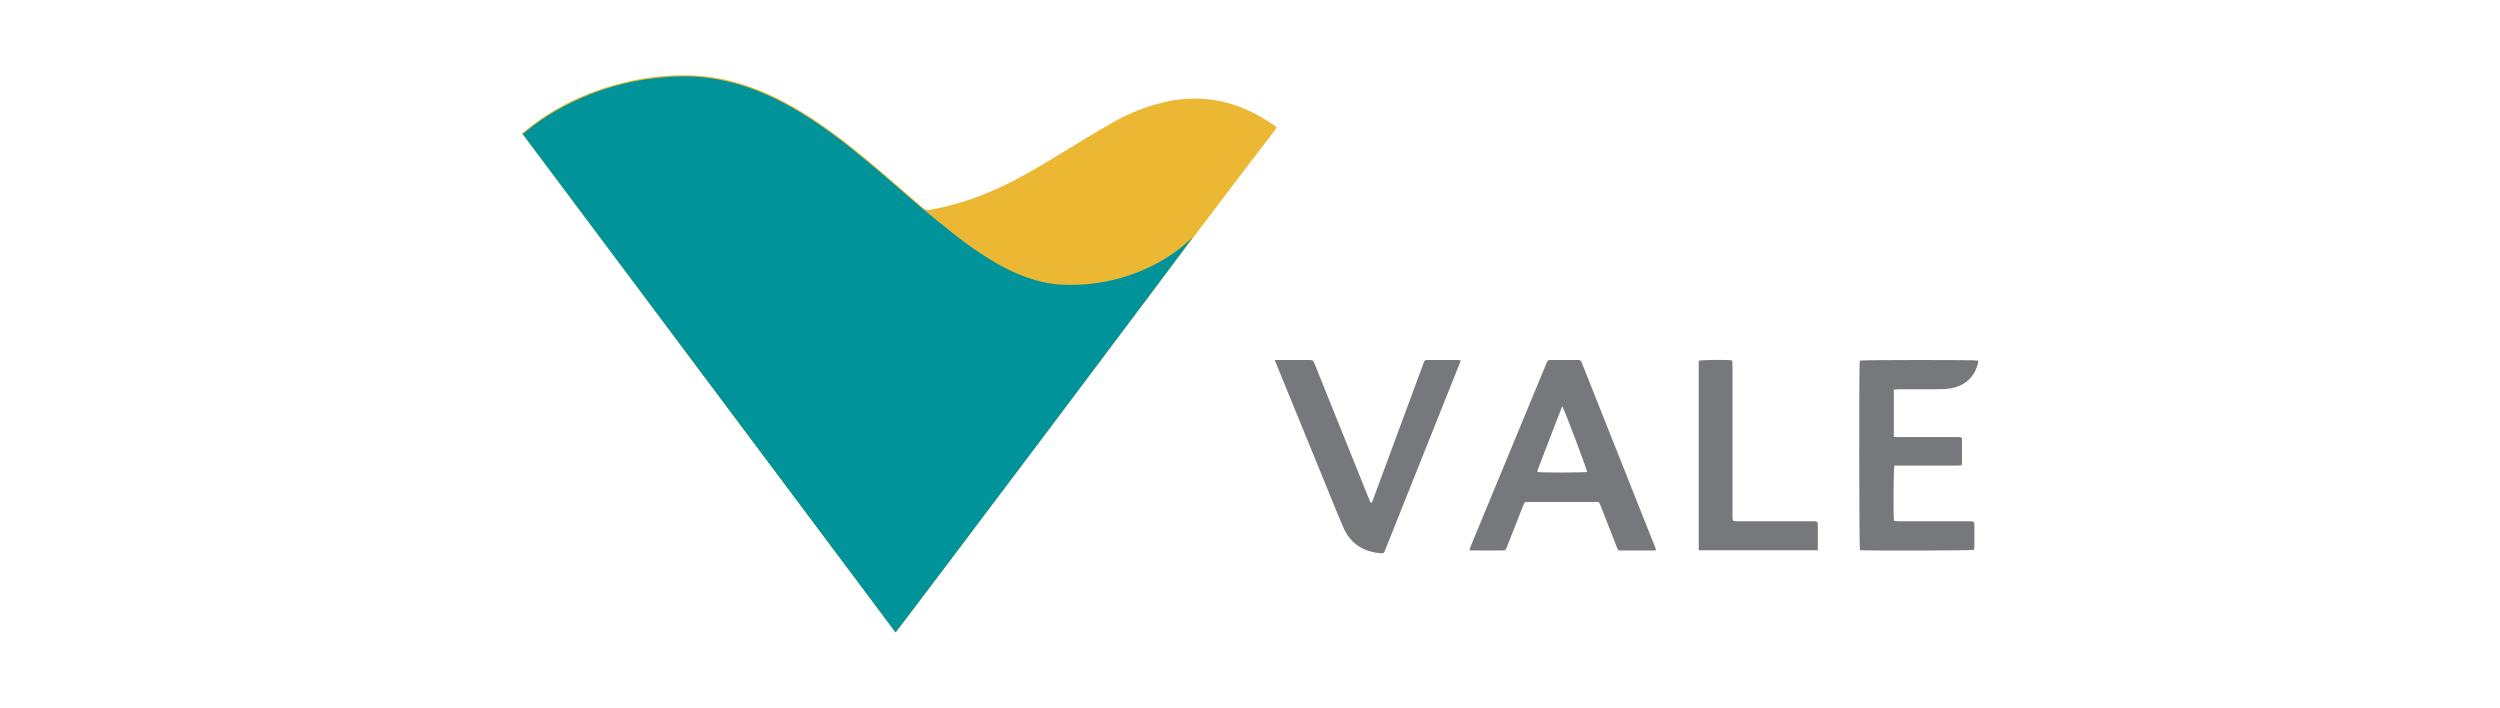
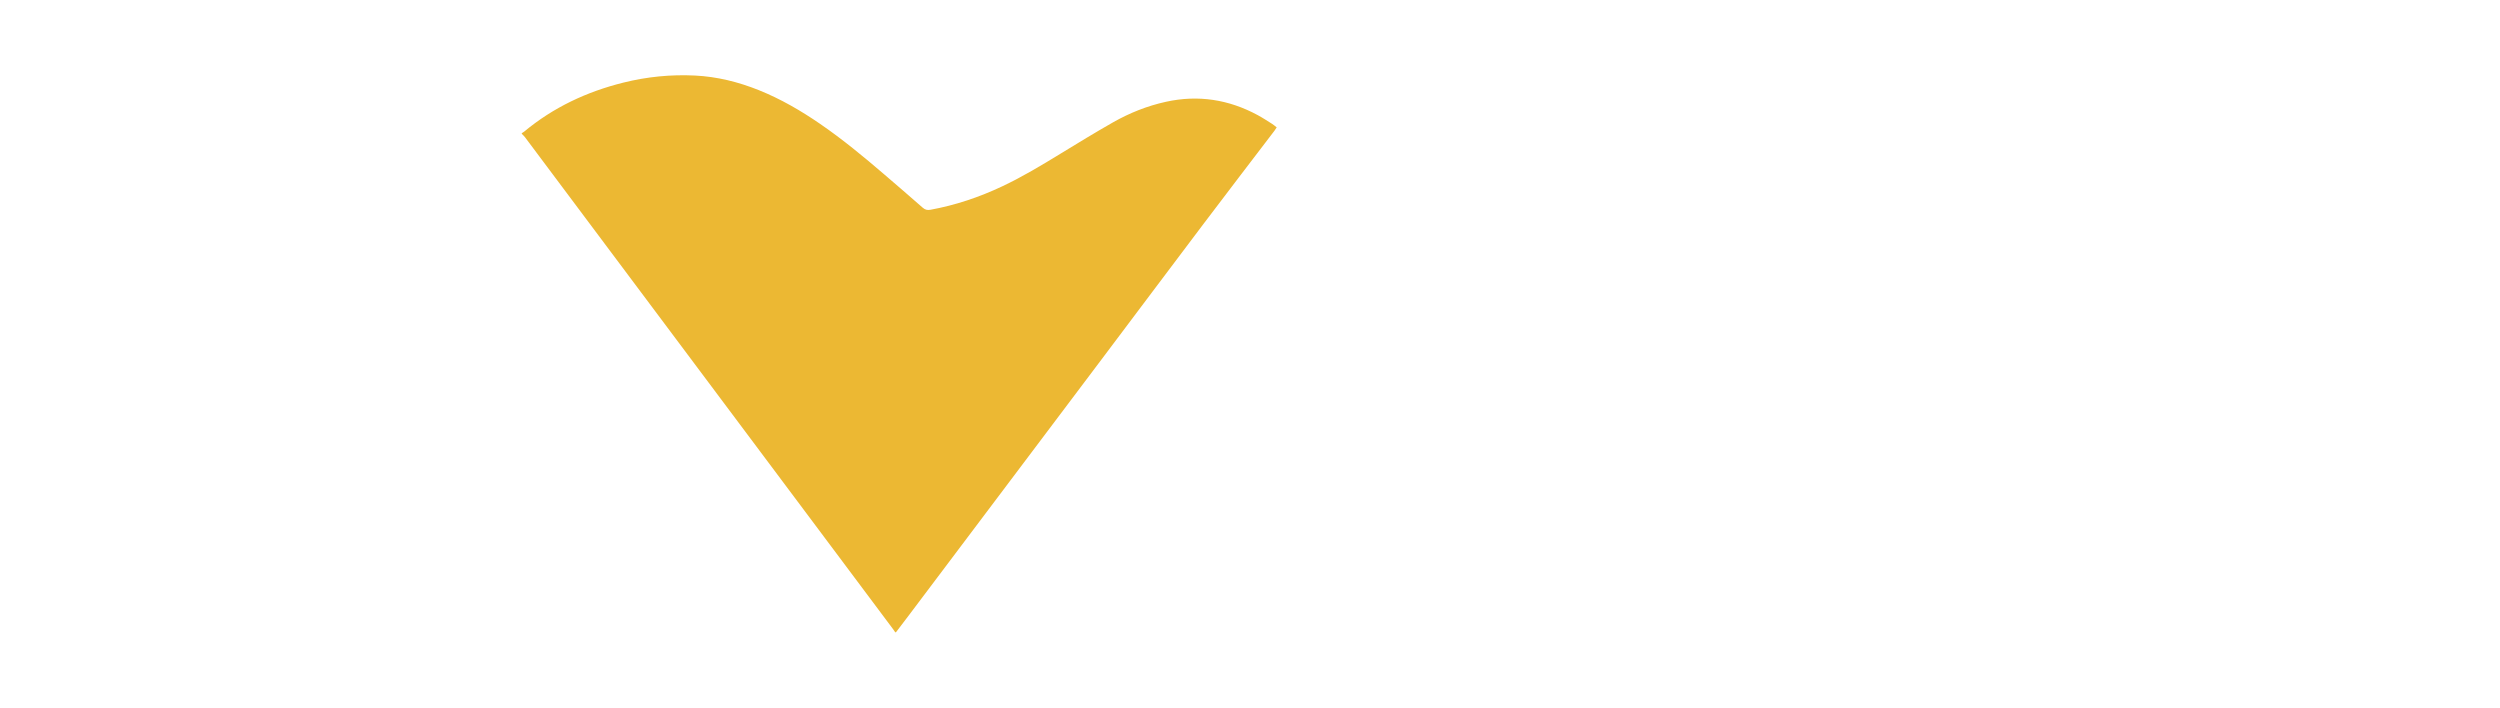
<svg xmlns="http://www.w3.org/2000/svg" width="318" height="90" viewBox="0 0 318 90" fill="none">
  <path d="M66.374 16.936C66.475 16.873 66.584 16.817 66.676 16.741C70.386 13.658 74.637 11.667 79.297 10.507C82.287 9.763 85.325 9.458 88.402 9.609C91.214 9.747 93.91 10.422 96.518 11.465C99.304 12.583 101.878 14.079 104.346 15.777C107.196 17.736 109.857 19.934 112.476 22.183C114.113 23.586 115.744 24.992 117.364 26.414C117.664 26.676 117.947 26.756 118.342 26.684C121.522 26.104 124.554 25.085 127.472 23.708C130.028 22.503 132.443 21.052 134.848 19.579C137.072 18.218 139.299 16.86 141.563 15.57C143.682 14.365 145.935 13.467 148.327 12.943C152.421 12.045 156.295 12.657 159.965 14.635C160.601 14.977 161.207 15.377 161.819 15.761C162.007 15.88 162.176 16.031 162.396 16.2C162.296 16.351 162.216 16.489 162.121 16.616C159.107 20.572 156.078 24.518 153.08 28.488C148.692 34.298 144.328 40.124 139.951 45.939C131.855 56.693 123.757 67.445 115.659 78.196C115.098 78.943 114.531 79.684 113.964 80.428C113.935 80.428 113.903 80.428 113.874 80.428C113.789 80.304 113.71 80.177 113.62 80.055C110.667 76.107 107.717 72.158 104.762 68.213C98.078 59.28 91.394 50.348 84.71 41.416C78.731 33.426 72.751 25.434 66.772 17.445C66.658 17.291 66.507 17.164 66.372 17.026C66.374 16.997 66.374 16.968 66.374 16.936Z" fill="#ECB833" />
-   <path d="M113.906 80.428C98.097 59.299 82.308 38.196 66.499 17.066C66.679 16.91 66.822 16.783 66.973 16.659C69.422 14.656 72.158 13.147 75.092 11.987C77.769 10.931 80.542 10.247 83.402 9.927C85.415 9.702 87.433 9.625 89.45 9.834C92.215 10.123 94.858 10.875 97.4 11.99C100.427 13.316 103.2 15.067 105.856 17.013C108.777 19.153 111.517 21.515 114.256 23.883C115.214 24.712 116.154 25.562 117.134 26.361C119.61 28.379 122.031 30.466 124.71 32.222C126.567 33.44 128.487 34.539 130.595 35.278C131.993 35.767 133.418 36.12 134.908 36.199C138.788 36.403 142.49 35.699 146.015 34.07C148.057 33.127 149.9 31.888 151.534 30.341C151.576 30.302 151.624 30.267 151.687 30.217C151.568 30.537 114.404 79.939 113.906 80.428Z" fill="#00939A" />
-   <path d="M210.672 69.987C210.479 70.003 210.349 70.021 210.217 70.021C208.906 70.024 207.592 70.024 206.281 70.021C205.829 70.021 205.823 70.019 205.659 69.598C204.971 67.844 204.287 66.091 203.601 64.338C203.408 63.846 203.408 63.843 202.892 63.843C200.071 63.843 197.254 63.843 194.434 63.843C193.93 63.843 193.928 63.843 193.748 64.307C193.057 66.057 192.371 67.81 191.679 69.561C191.499 70.016 191.499 70.019 191.039 70.019C189.818 70.021 188.597 70.021 187.376 70.019C187.244 70.019 187.109 70.003 186.9 69.99C186.963 69.802 187.006 69.653 187.064 69.51C187.856 67.59 188.65 65.668 189.447 63.748C191.854 57.932 194.261 52.117 196.671 46.302C196.706 46.217 196.743 46.135 196.772 46.05C196.833 45.87 196.952 45.791 197.145 45.791C198.366 45.793 199.587 45.796 200.808 45.791C201.035 45.791 201.115 45.926 201.186 46.108C201.501 46.908 201.825 47.703 202.142 48.5C204.907 55.454 207.672 62.408 210.436 69.362C210.516 69.555 210.582 69.749 210.672 69.987ZM198.71 51.672C197.651 54.424 196.626 57.082 195.604 59.744C195.57 59.834 195.57 59.94 195.556 60.038C196.012 60.133 201.528 60.123 201.878 60.03C201.854 59.691 199.047 52.215 198.71 51.672Z" fill="#77787B" />
-   <path d="M240.895 55.573C241.123 55.584 241.316 55.599 241.507 55.599C243.935 55.602 246.361 55.599 248.789 55.599C248.895 55.599 249.001 55.597 249.107 55.599C249.547 55.607 249.56 55.615 249.563 56.063C249.565 56.966 249.565 57.872 249.563 58.775C249.563 58.894 249.547 59.013 249.536 59.177C249.335 59.193 249.147 59.222 248.956 59.222C246.483 59.225 244.012 59.225 241.539 59.225C241.346 59.225 241.152 59.225 240.972 59.225C240.848 59.582 240.808 65.519 240.919 66.261C241.12 66.274 241.34 66.303 241.557 66.303C244.497 66.306 247.436 66.306 250.378 66.306C251.191 66.306 251.144 66.274 251.144 67.069C251.144 67.868 251.146 68.665 251.141 69.465C251.141 69.627 251.122 69.788 251.112 69.937C250.744 70.043 237.146 70.072 236.581 69.979C236.481 69.656 236.46 46.368 236.558 45.87C236.918 45.772 251.144 45.759 251.628 45.865C251.62 45.971 251.631 46.09 251.604 46.199C251.154 47.949 250.024 49.003 248.27 49.371C247.73 49.485 247.163 49.504 246.607 49.509C244.918 49.525 243.231 49.514 241.541 49.517C241.335 49.517 241.128 49.543 240.893 49.556C240.895 51.564 240.895 53.534 240.895 55.573Z" fill="#77787B" />
-   <path d="M162.161 45.793C162.391 45.793 162.526 45.793 162.658 45.793C163.94 45.793 165.222 45.793 166.501 45.793C167.02 45.793 167.023 45.793 167.219 46.281C169.401 51.699 171.58 57.12 173.762 62.538C173.926 62.943 174.085 63.348 174.252 63.753C174.284 63.83 174.345 63.894 174.427 64.015C174.506 63.867 174.57 63.772 174.61 63.668C176.747 57.895 178.884 52.12 181.018 46.344C181.039 46.289 181.058 46.23 181.079 46.175C181.225 45.801 181.225 45.796 181.635 45.793C182.872 45.791 184.108 45.791 185.342 45.793C185.475 45.793 185.605 45.815 185.798 45.831C185.737 46.013 185.7 46.151 185.647 46.286C182.498 54.172 179.35 62.058 176.201 69.942C176.024 70.387 176.021 70.408 175.544 70.366C173.368 70.167 171.75 69.121 170.876 67.098C169.88 64.789 168.958 62.45 168.005 60.123C166.122 55.525 164.242 50.925 162.359 46.328C162.304 46.177 162.248 46.024 162.161 45.793Z" fill="#77787B" />
-   <path d="M231.227 69.992C226.137 69.992 221.124 69.992 216.08 69.992C216.08 61.934 216.08 53.91 216.08 45.886C216.408 45.772 219.631 45.735 220.332 45.844C220.346 46.045 220.375 46.262 220.375 46.479C220.377 51.016 220.377 55.554 220.377 60.091C220.377 61.87 220.377 63.647 220.377 65.427C220.377 65.533 220.377 65.639 220.377 65.745C220.383 66.285 220.393 66.301 220.939 66.301C224.135 66.303 227.331 66.301 230.53 66.303C231.227 66.303 231.227 66.303 231.227 66.995C231.227 67.807 231.227 68.623 231.227 69.436C231.227 69.6 231.227 69.764 231.227 69.992Z" fill="#77787B" />
</svg>